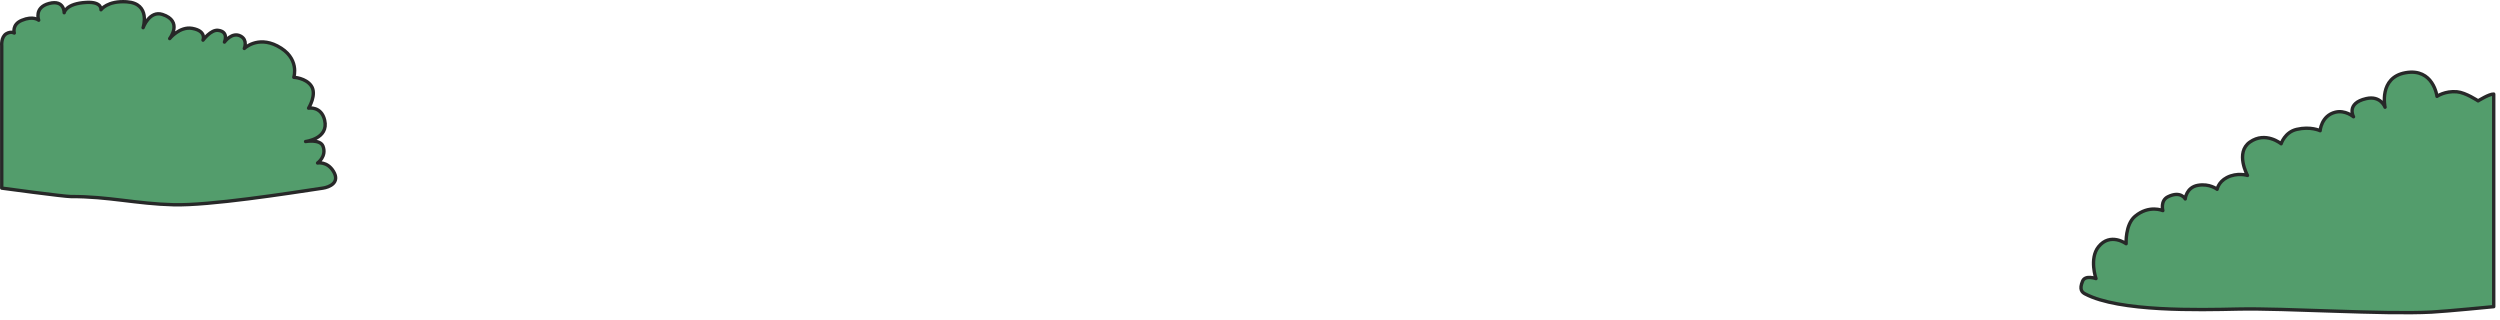
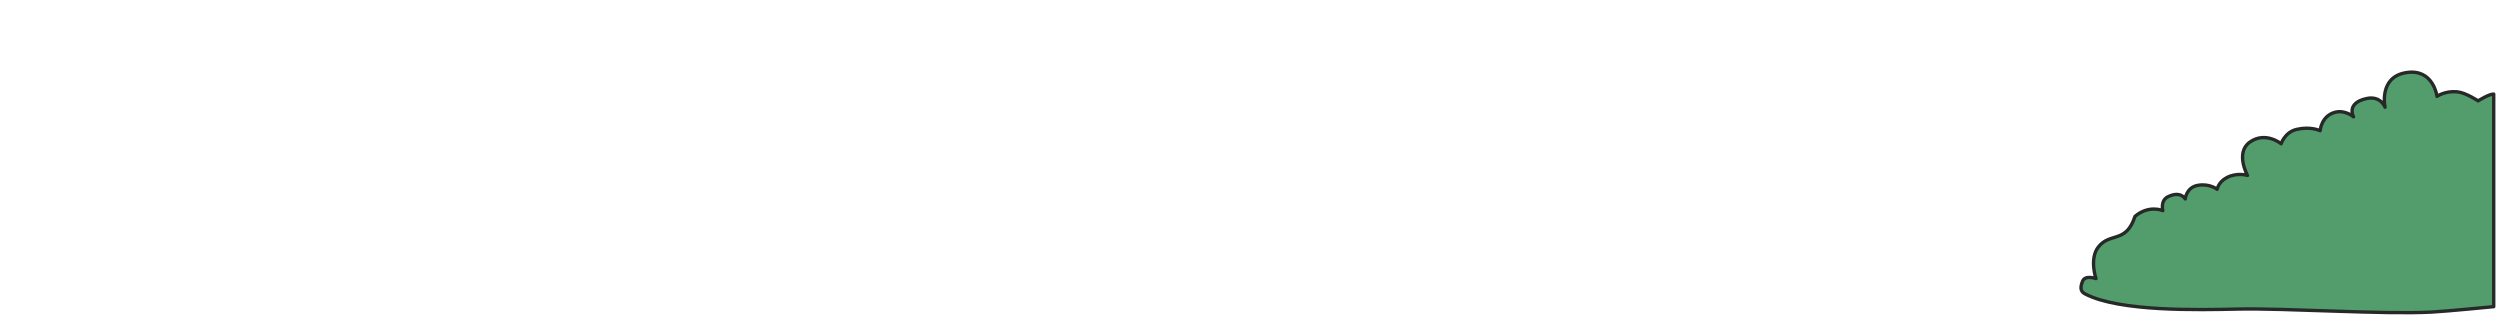
<svg xmlns="http://www.w3.org/2000/svg" width="406" height="52" viewBox="0 0 406 52" fill="none">
-   <path d="M404.979 15.277C404.245 15.248 402.442 16.383 402.442 16.383C402.442 16.383 400.444 15.037 399.034 14.908C397.067 14.729 395.768 15.646 395.768 15.646C395.768 15.646 395.187 11.01 390.657 11.812C386.269 12.589 387.331 17.414 387.331 17.414C387.331 17.414 386.639 15.472 384.268 16.015C380.953 16.773 382.21 18.964 382.21 18.964C382.21 18.964 380.868 17.82 379.252 18.224C376.958 18.798 376.791 21.23 376.791 21.23C376.791 21.23 375.253 20.476 372.971 21.013C371.04 21.467 370.458 23.348 370.458 23.348C370.458 23.348 367.943 21.278 365.384 23.068C362.945 24.778 364.993 28.491 364.993 28.491C364.993 28.491 363.313 27.96 361.623 28.844C360.268 29.555 360.062 30.741 360.062 30.741C360.062 30.741 358.84 29.763 356.939 30.097C355.039 30.431 354.882 32.309 354.882 32.309C354.882 32.309 354.167 30.93 352.078 31.951C350.797 32.576 351.245 34.203 351.245 34.203C351.245 34.203 348.999 33.22 346.723 35.133C345.118 36.482 345.283 39.579 345.283 39.579C345.283 39.579 342.698 37.69 340.789 40.086C339.264 41.997 340.388 45.245 340.388 45.245C340.388 45.245 338.647 44.612 338.215 45.649C337.636 47.038 338.13 47.468 338.618 47.727C344.164 50.658 357.176 50.327 363.398 50.193C371.294 50.025 387.005 51.099 394.896 50.682C397.399 50.549 404.981 49.801 404.981 49.801V15.28L404.979 15.277Z" fill="#539D6C" stroke="#272828" stroke-width="0.55" stroke-miterlimit="10" stroke-linejoin="round" />
-   <path d="M0.282 7.435C0.282 7.435 0.14 5.99 1.035 5.471C1.786 5.036 2.319 5.367 2.319 5.367C2.319 5.367 1.899 3.988 3.53 3.305C5.41 2.514 6.285 3.283 6.285 3.283C6.285 3.283 5.488 1.21 7.977 0.563C10.467 -0.083 10.423 2.068 10.423 2.068C10.423 2.068 10.655 0.558 14.06 0.39C16.612 0.264 16.398 1.587 16.398 1.587C16.398 1.587 17.43 0.082 20.596 0.296C24.539 0.561 23.24 4.496 23.24 4.496C23.24 4.496 24.272 1.659 26.381 2.345C29.763 3.449 27.556 6.265 27.556 6.265C27.556 6.265 29.179 4.245 31.214 4.608C33.595 5.033 32.968 6.519 32.968 6.519C32.968 6.519 34.239 4.793 35.404 4.924C37.225 5.129 36.45 6.834 36.45 6.834C36.45 6.834 37.688 5.097 39.1 5.875C40.265 6.516 39.676 7.87 39.676 7.87C39.676 7.87 41.785 5.792 45.026 7.454C48.766 9.372 47.716 12.554 47.716 12.554C47.716 12.554 49.653 12.653 50.546 13.938C51.51 15.324 50.114 17.566 50.114 17.566C50.114 17.566 52.179 17.189 52.724 19.524C53.426 22.533 49.627 22.984 49.627 22.984C49.627 22.984 51.999 22.565 52.452 23.74C53.092 25.399 51.572 26.471 51.572 26.471C51.572 26.471 53.138 26.15 54.159 27.839C55.281 29.693 53.426 30.403 52.452 30.55C46.631 31.424 34.077 33.398 28.197 33.253C22.132 33.104 17.595 31.897 11.527 31.921C10.431 31.927 0.282 30.55 0.282 30.55V7.438V7.435Z" fill="#539D6C" stroke="#272828" stroke-width="0.55" stroke-miterlimit="10" stroke-linejoin="round" />
+   <path d="M404.979 15.277C404.245 15.248 402.442 16.383 402.442 16.383C402.442 16.383 400.444 15.037 399.034 14.908C397.067 14.729 395.768 15.646 395.768 15.646C395.768 15.646 395.187 11.01 390.657 11.812C386.269 12.589 387.331 17.414 387.331 17.414C387.331 17.414 386.639 15.472 384.268 16.015C380.953 16.773 382.21 18.964 382.21 18.964C382.21 18.964 380.868 17.82 379.252 18.224C376.958 18.798 376.791 21.23 376.791 21.23C376.791 21.23 375.253 20.476 372.971 21.013C371.04 21.467 370.458 23.348 370.458 23.348C370.458 23.348 367.943 21.278 365.384 23.068C362.945 24.778 364.993 28.491 364.993 28.491C364.993 28.491 363.313 27.96 361.623 28.844C360.268 29.555 360.062 30.741 360.062 30.741C360.062 30.741 358.84 29.763 356.939 30.097C355.039 30.431 354.882 32.309 354.882 32.309C354.882 32.309 354.167 30.93 352.078 31.951C350.797 32.576 351.245 34.203 351.245 34.203C351.245 34.203 348.999 33.22 346.723 35.133C345.283 39.579 342.698 37.69 340.789 40.086C339.264 41.997 340.388 45.245 340.388 45.245C340.388 45.245 338.647 44.612 338.215 45.649C337.636 47.038 338.13 47.468 338.618 47.727C344.164 50.658 357.176 50.327 363.398 50.193C371.294 50.025 387.005 51.099 394.896 50.682C397.399 50.549 404.981 49.801 404.981 49.801V15.28L404.979 15.277Z" fill="#539D6C" stroke="#272828" stroke-width="0.55" stroke-miterlimit="10" stroke-linejoin="round" />
</svg>